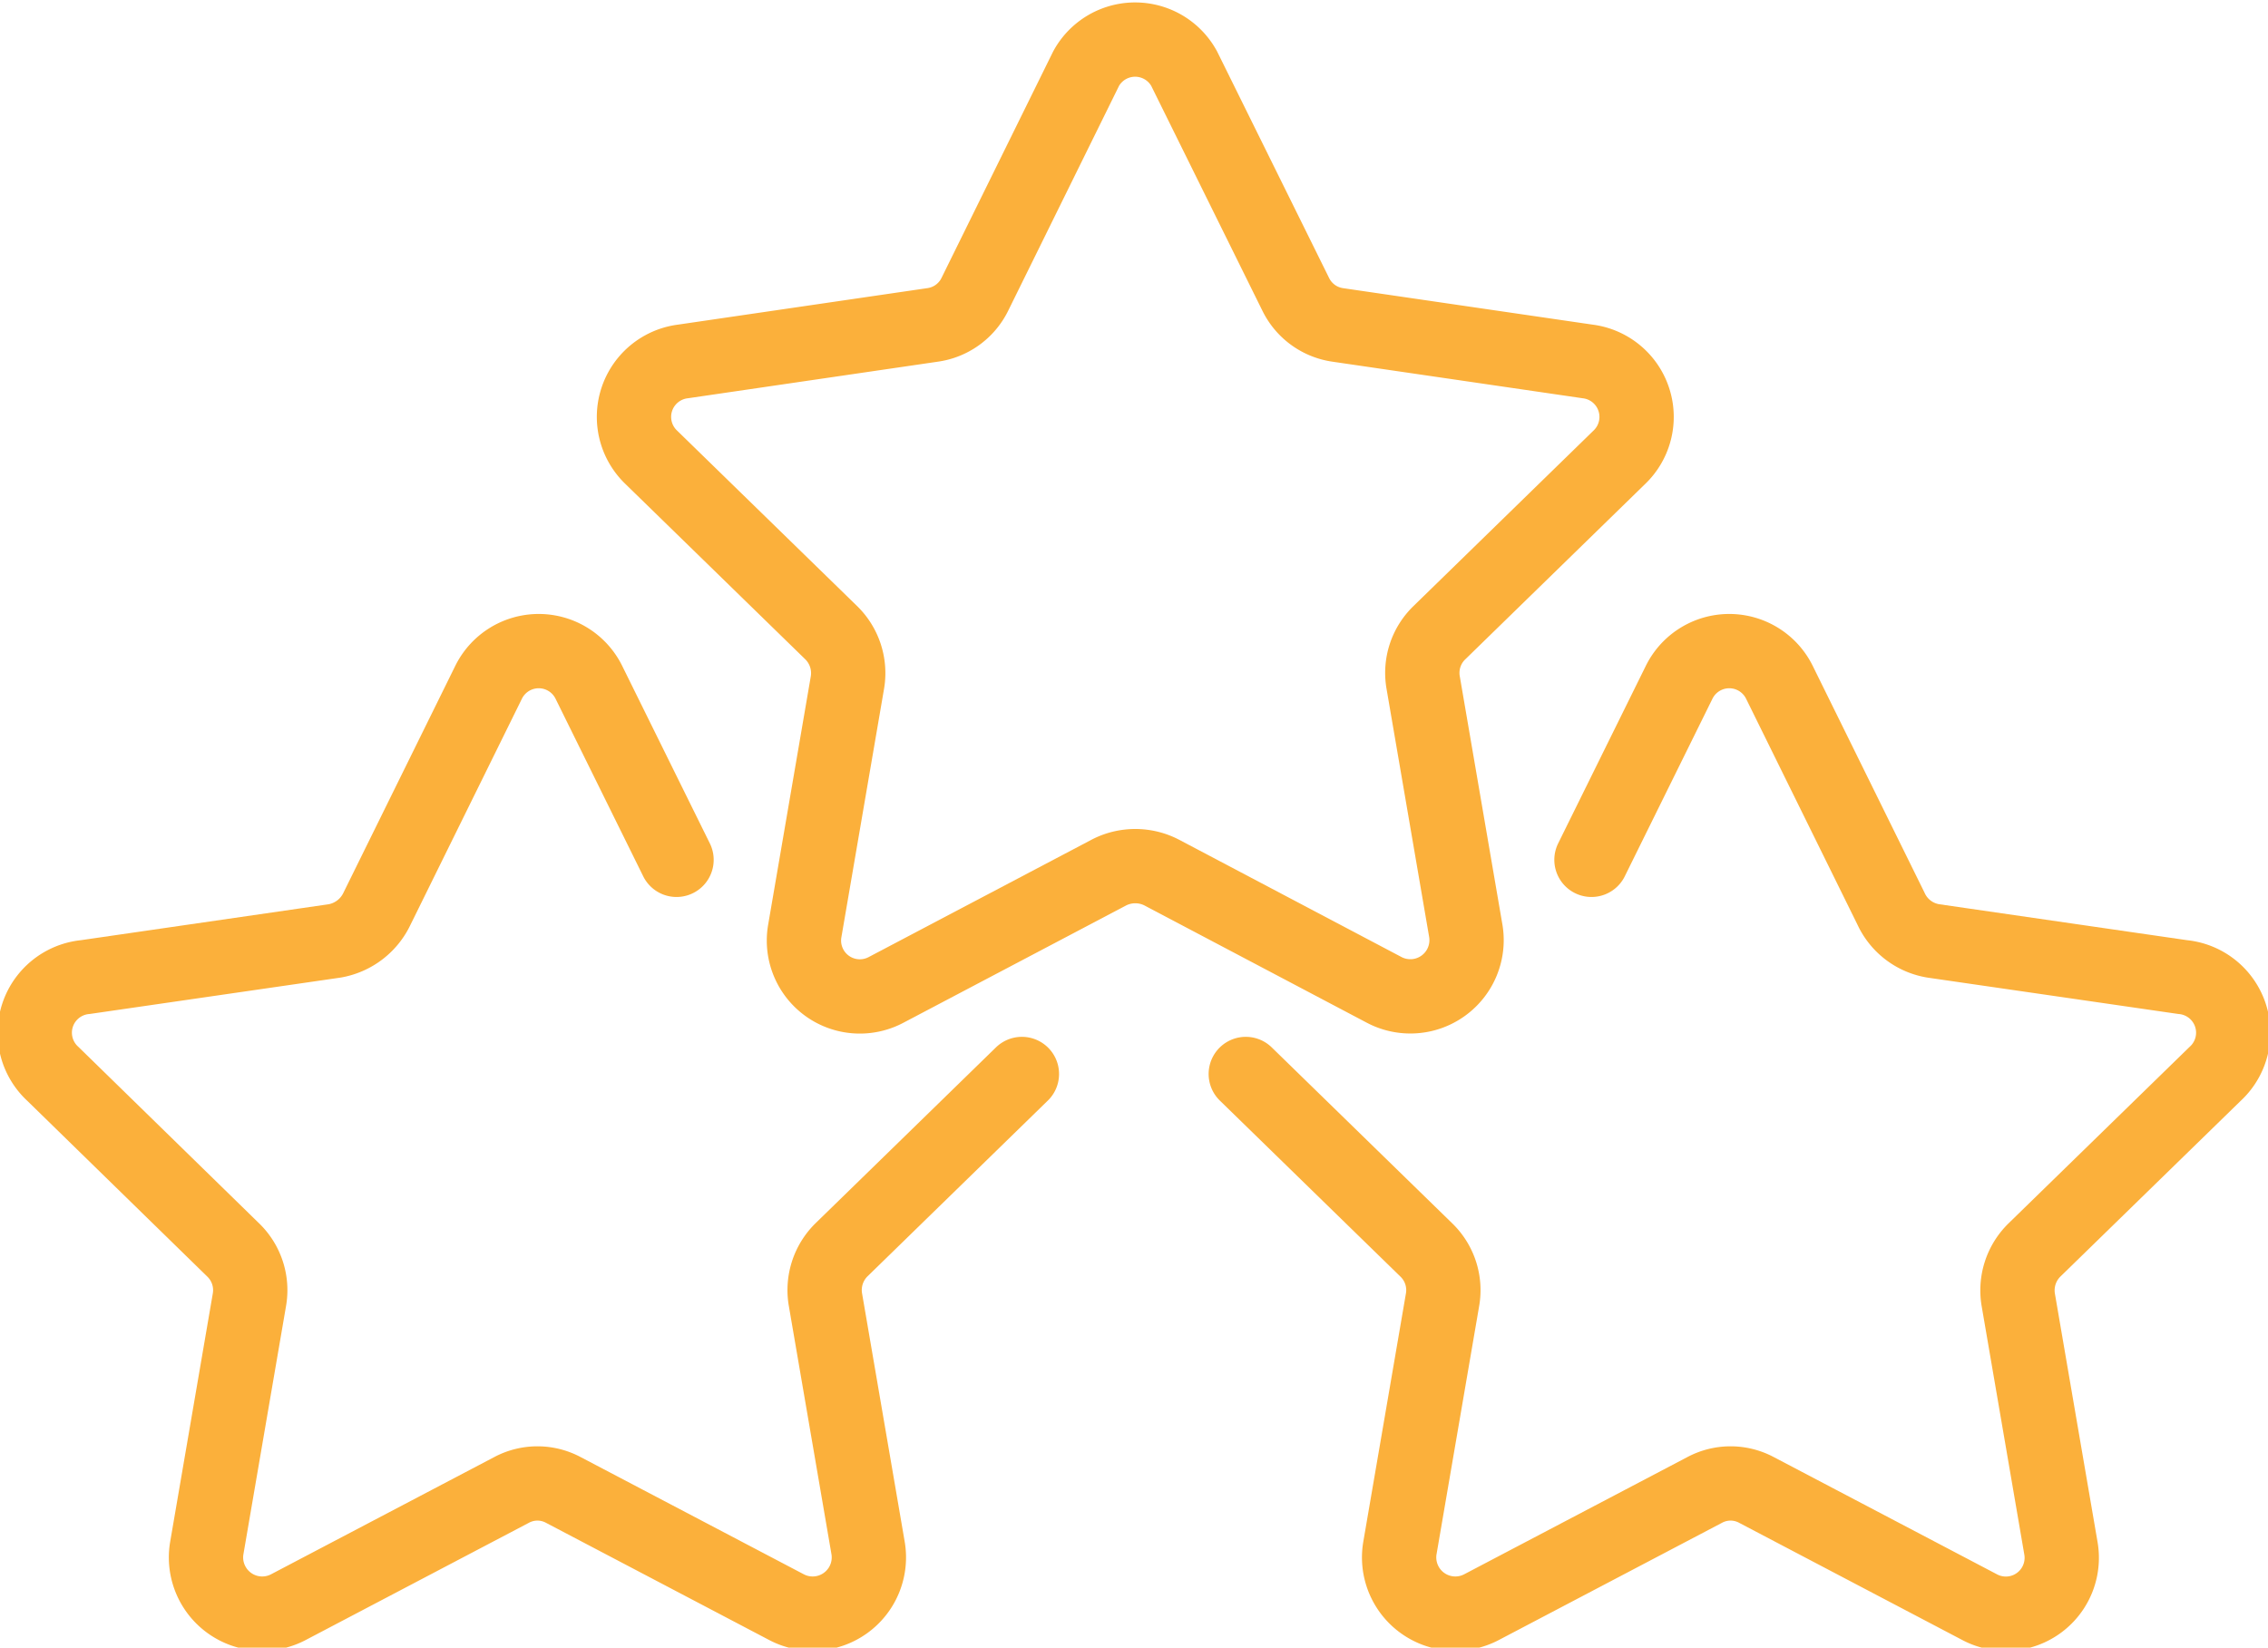
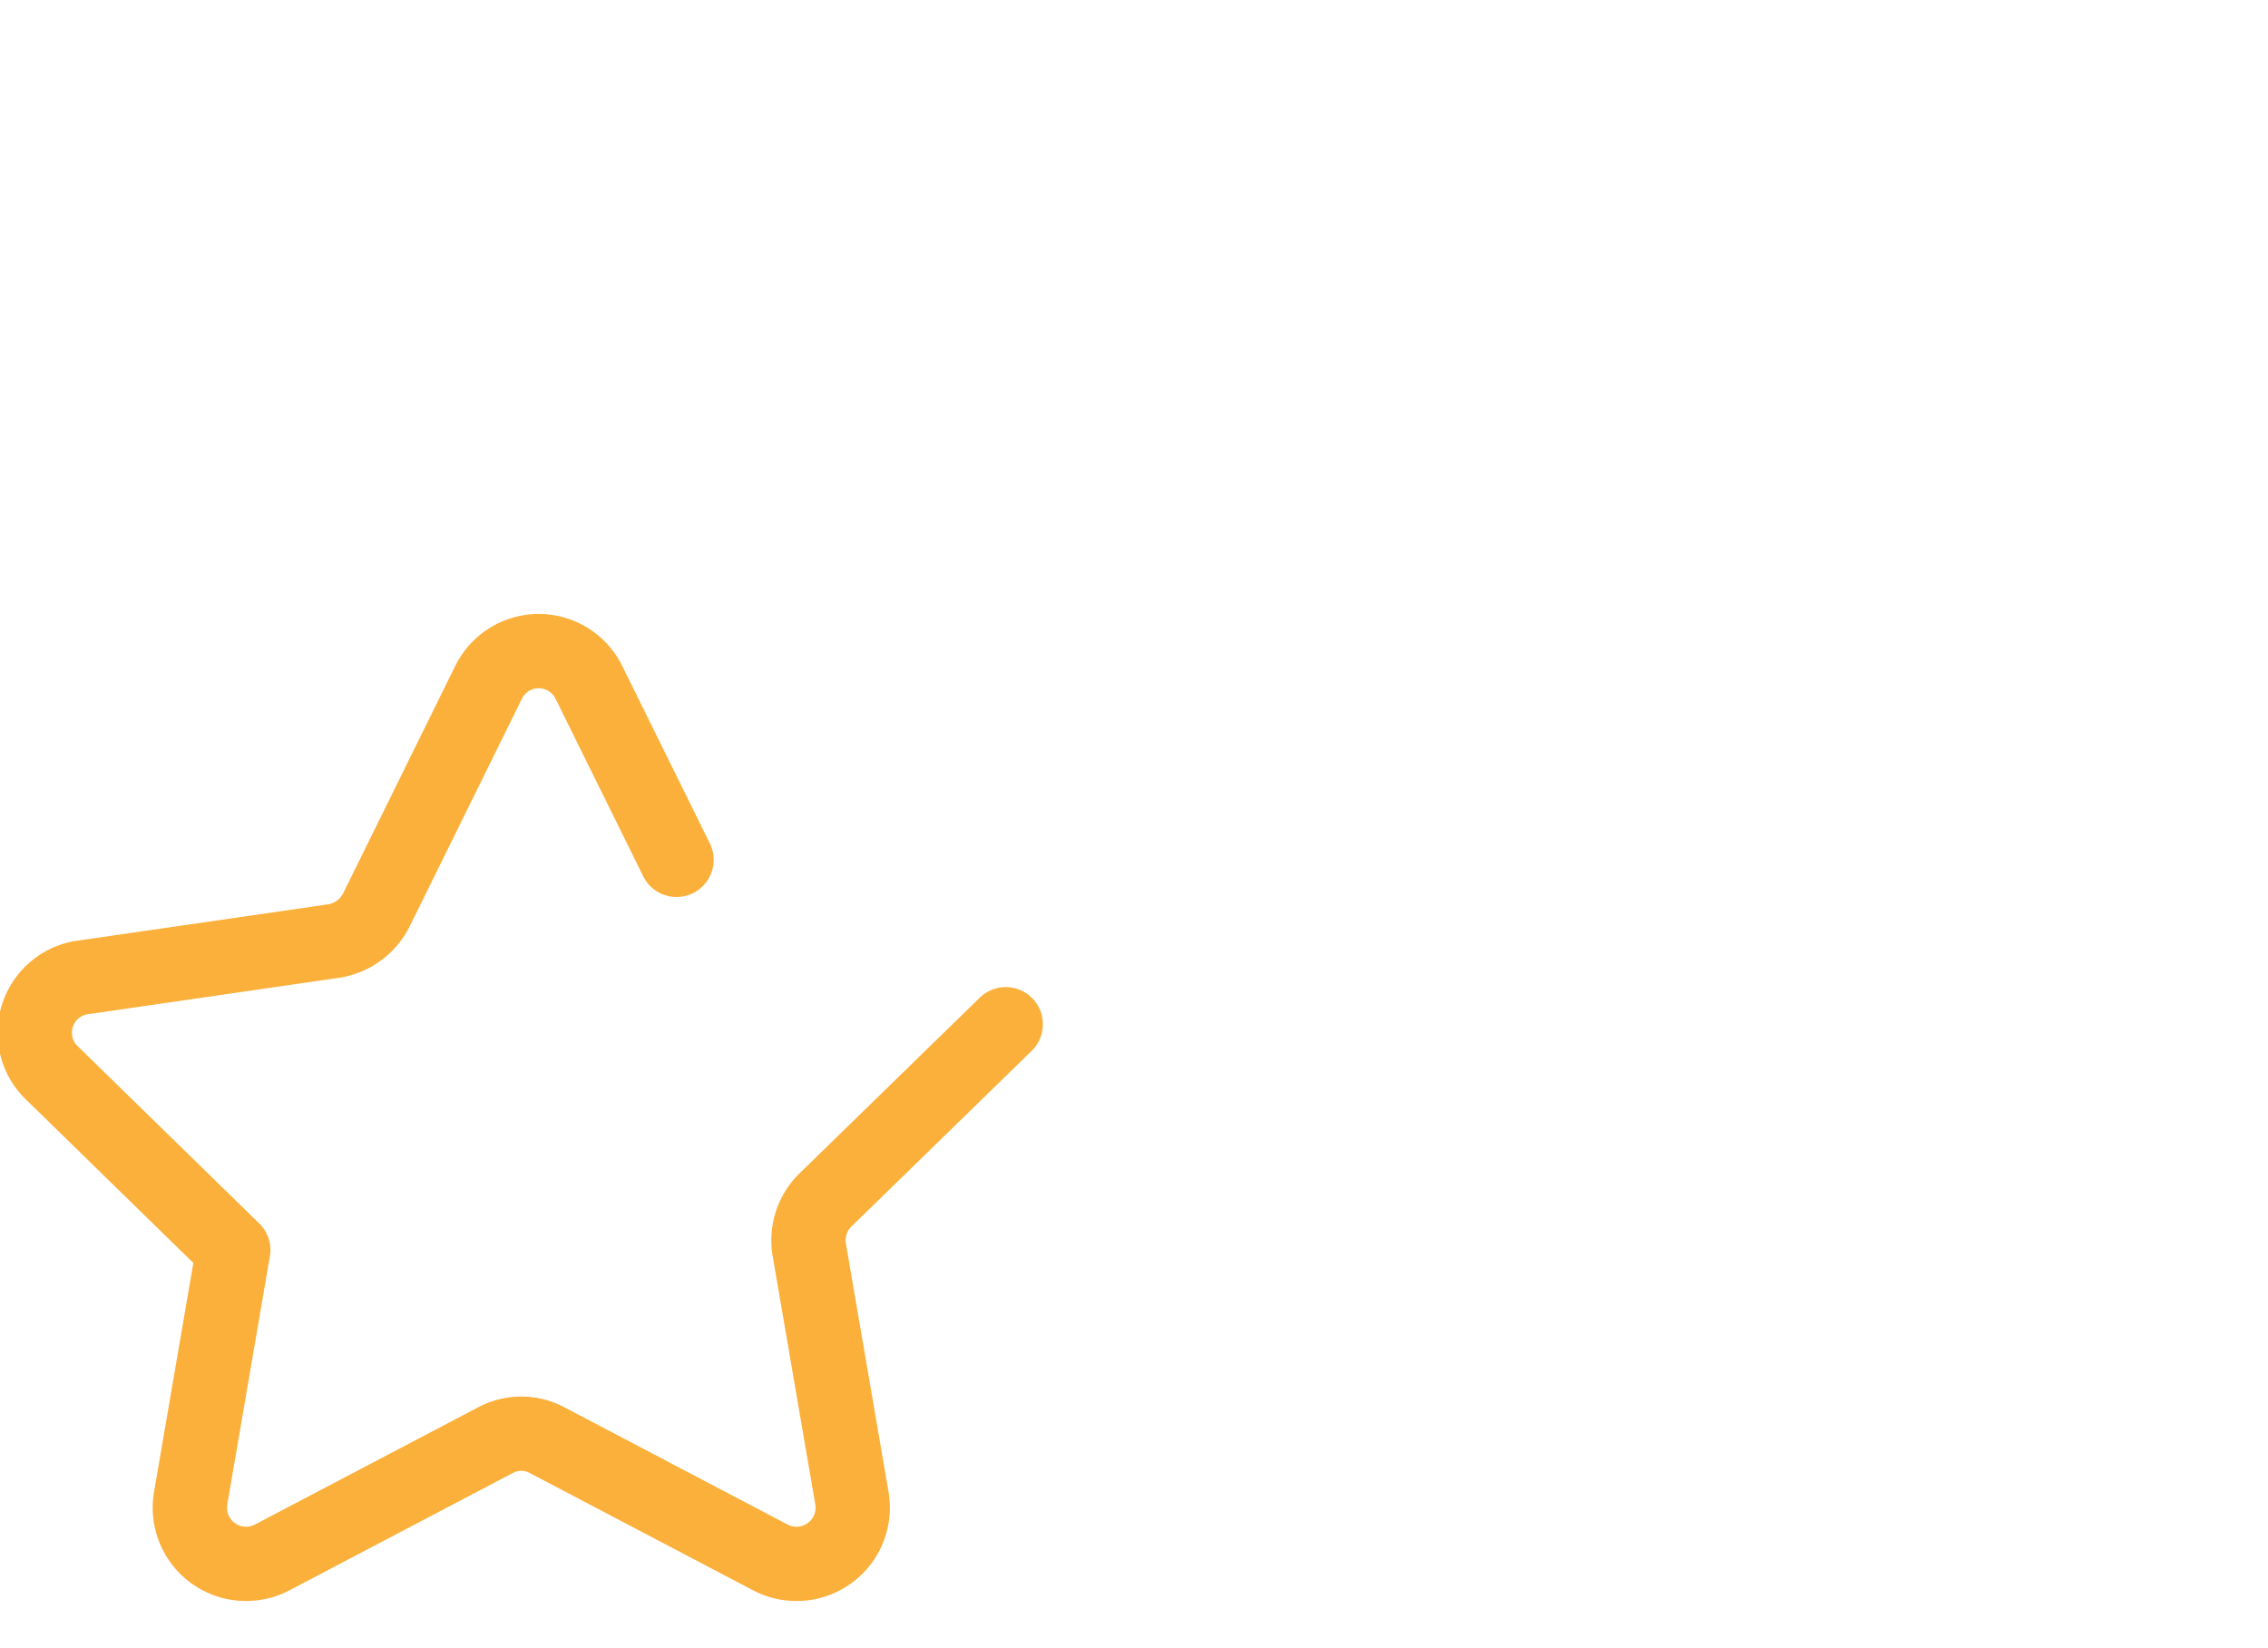
<svg xmlns="http://www.w3.org/2000/svg" viewBox="0 0 70.2 51.01">
  <defs>
    <style>.cls-1{fill:none;stroke:#fbb03b;stroke-linecap:round;stroke-linejoin:round;stroke-width:2.3px;}</style>
  </defs>
  <title>star</title>
  <g id="Capa_2" data-name="Capa 2">
    <g id="Capa_1-2" data-name="Capa 1">
-       <path class="cls-1" d="M-203.35-209.88l3.46,7a1.72,1.72,0,0,0,1.3.94l7.73,1.13a1.73,1.73,0,0,1,1,2.95l-5.59,5.45a1.73,1.73,0,0,0-.5,1.54l1.32,7.69a1.74,1.74,0,0,1-2.52,1.83l-6.9-3.64a1.78,1.78,0,0,0-1.62,0l-6.91,3.64a1.73,1.73,0,0,1-2.51-1.83l1.32-7.69a1.75,1.75,0,0,0-.5-1.54l-5.59-5.45a1.73,1.73,0,0,1,1-2.95l7.72-1.13a1.72,1.72,0,0,0,1.31-.94l3.45-7A1.73,1.73,0,0,1-203.35-209.88Z" transform="translate(240 212)" />
-       <path class="cls-1" d="M-190.74-185.38l2.71-5.49a1.73,1.73,0,0,1,3.11,0l3.45,7a1.75,1.75,0,0,0,1.31,1l7.72,1.12a1.73,1.73,0,0,1,1,3l-5.59,5.45a1.75,1.75,0,0,0-.5,1.54l1.32,7.69a1.73,1.73,0,0,1-2.51,1.83l-6.91-3.63a1.7,1.7,0,0,0-1.61,0l-6.91,3.63a1.74,1.74,0,0,1-2.52-1.83l1.32-7.69a1.73,1.73,0,0,0-.5-1.54l-5.59-5.45" transform="translate(240 212)" />
-       <path class="cls-1" d="M-219.06-185.38l-2.71-5.49a1.73,1.73,0,0,0-3.11,0l-3.45,7a1.79,1.79,0,0,1-1.31,1l-7.72,1.12a1.73,1.73,0,0,0-1,3l5.58,5.45a1.73,1.73,0,0,1,.5,1.54l-1.32,7.69a1.74,1.74,0,0,0,2.52,1.83l6.91-3.63a1.7,1.7,0,0,1,1.61,0l6.91,3.63a1.74,1.74,0,0,0,2.52-1.83l-1.32-7.69a1.75,1.75,0,0,1,.49-1.54l5.59-5.45" transform="translate(240 212)" />
+       <path class="cls-1" d="M-219.06-185.38l-2.71-5.49a1.73,1.73,0,0,0-3.11,0l-3.45,7a1.79,1.79,0,0,1-1.31,1l-7.72,1.12a1.73,1.73,0,0,0-1,3l5.58,5.45l-1.32,7.69a1.74,1.74,0,0,0,2.52,1.83l6.91-3.63a1.7,1.7,0,0,1,1.61,0l6.91,3.63a1.74,1.74,0,0,0,2.52-1.83l-1.32-7.69a1.75,1.75,0,0,1,.49-1.54l5.59-5.45" transform="translate(240 212)" />
    </g>
  </g>
</svg>